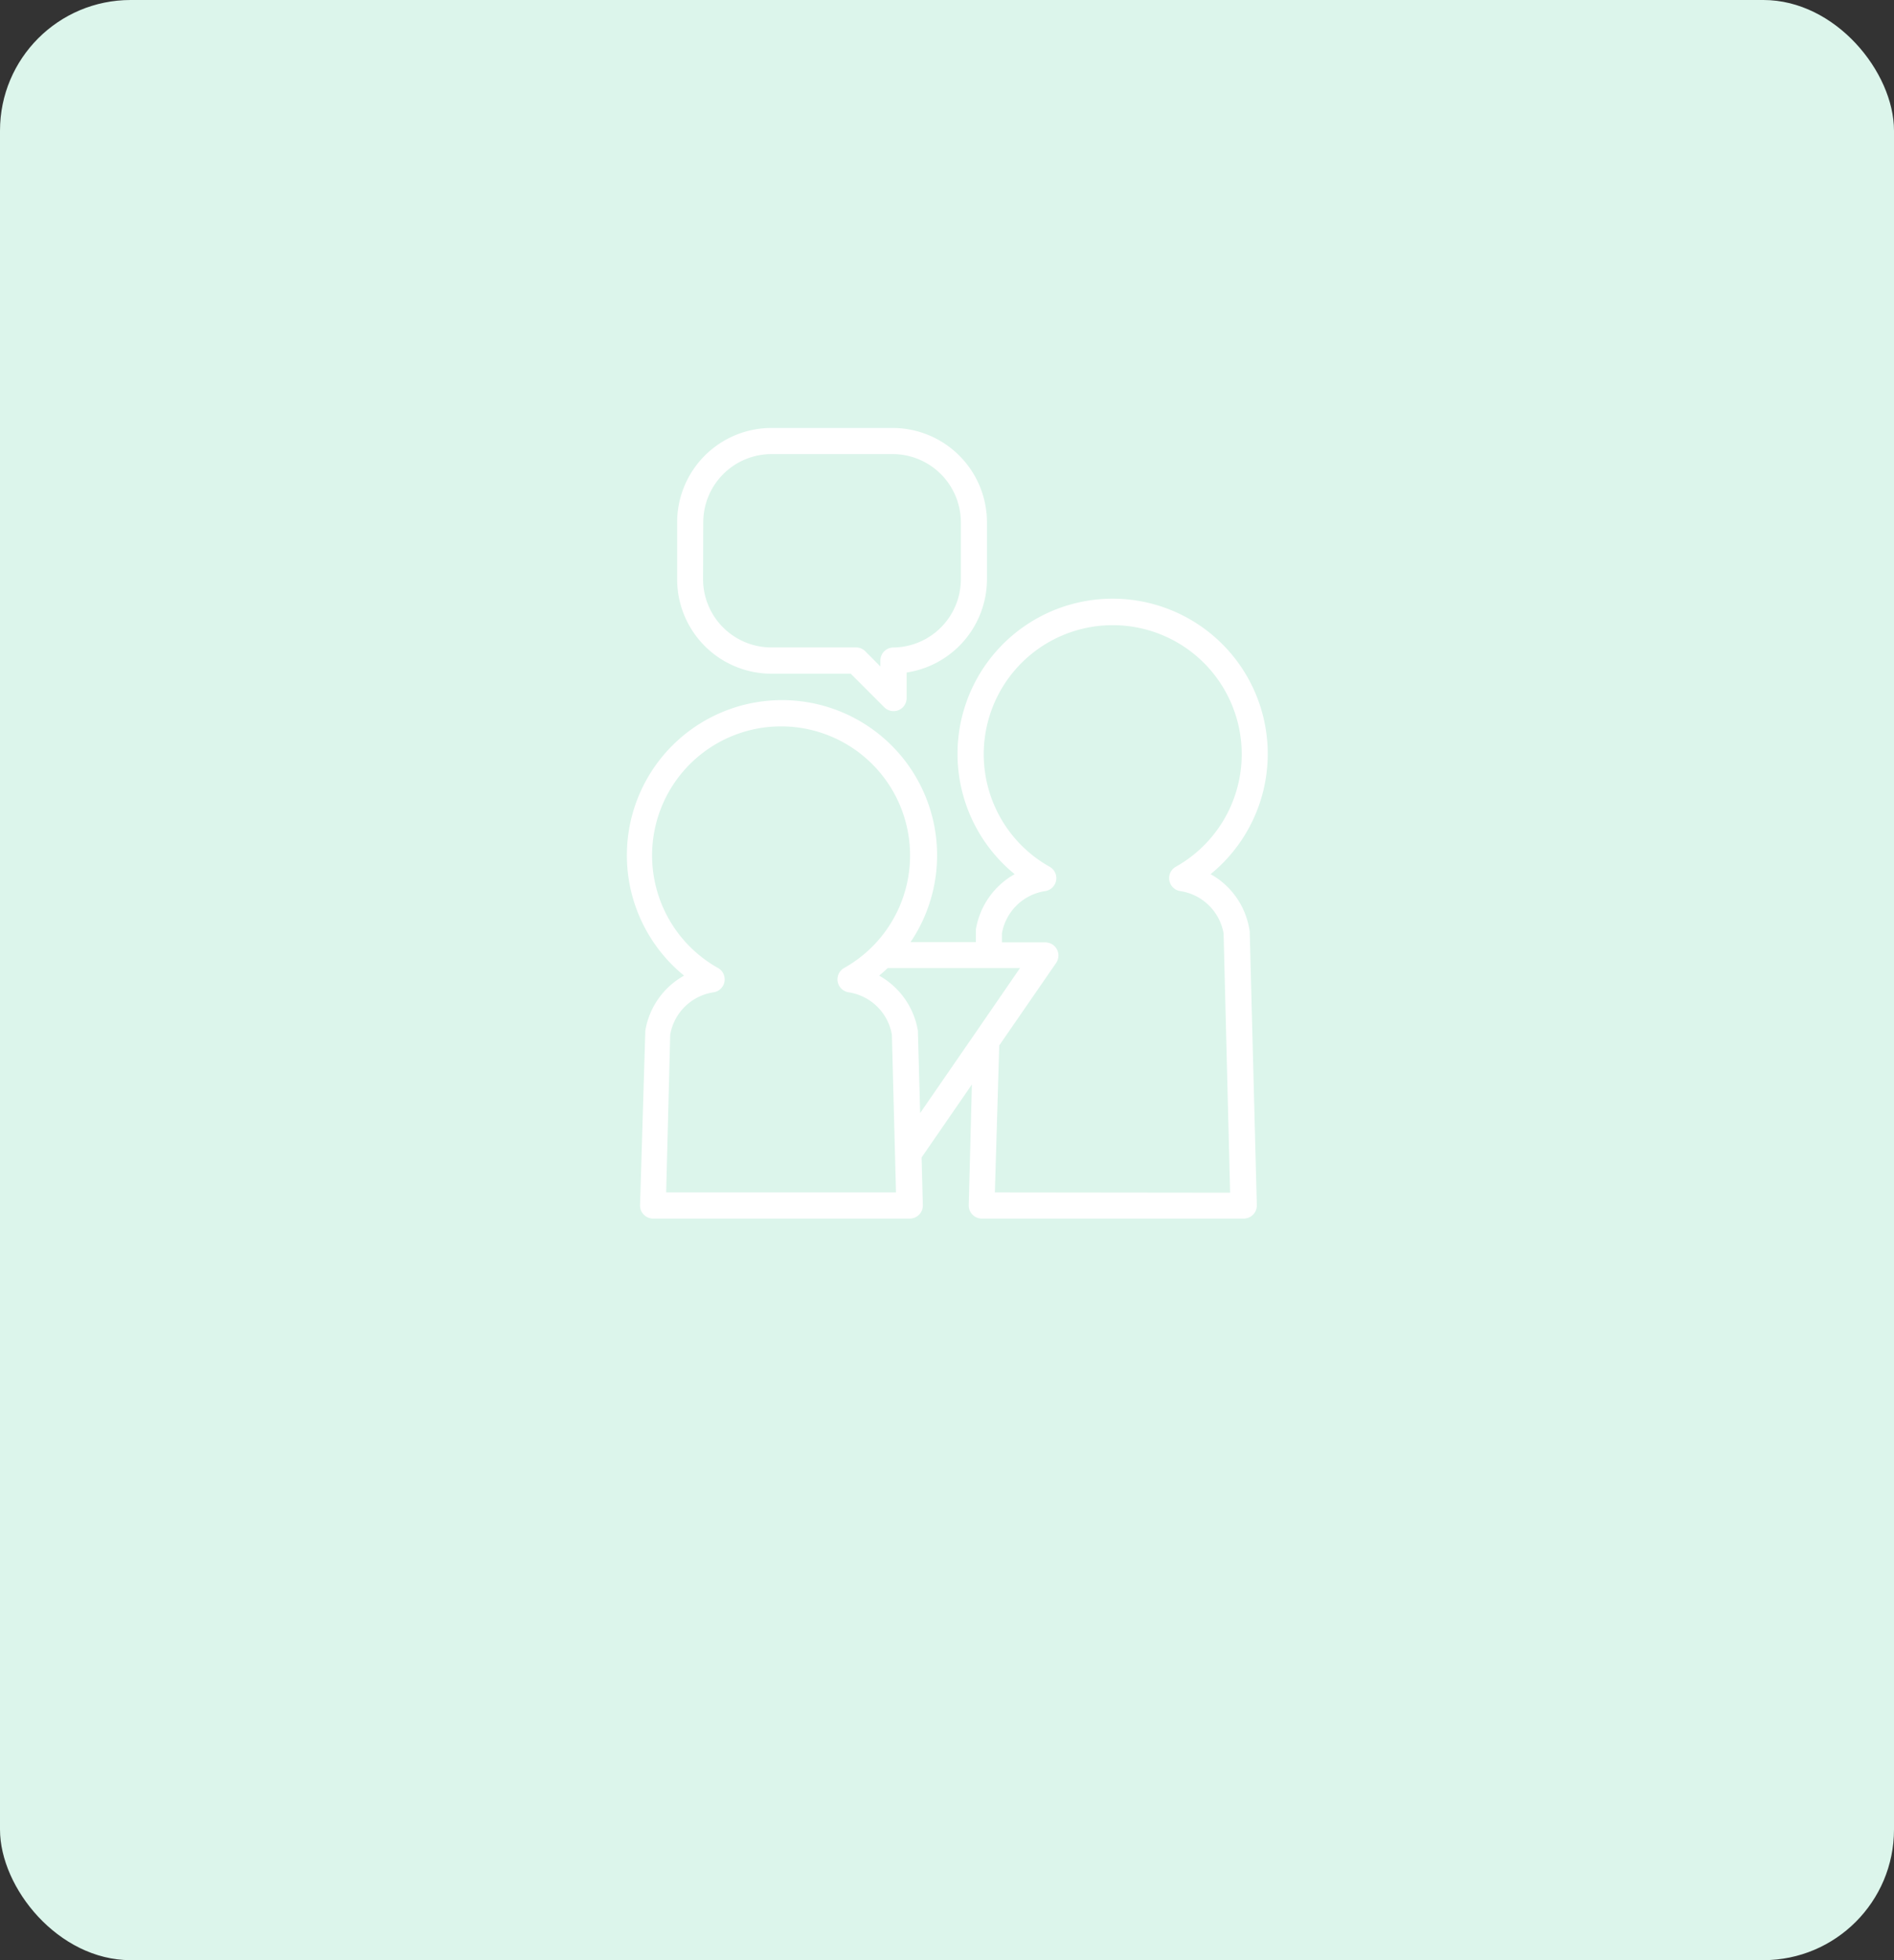
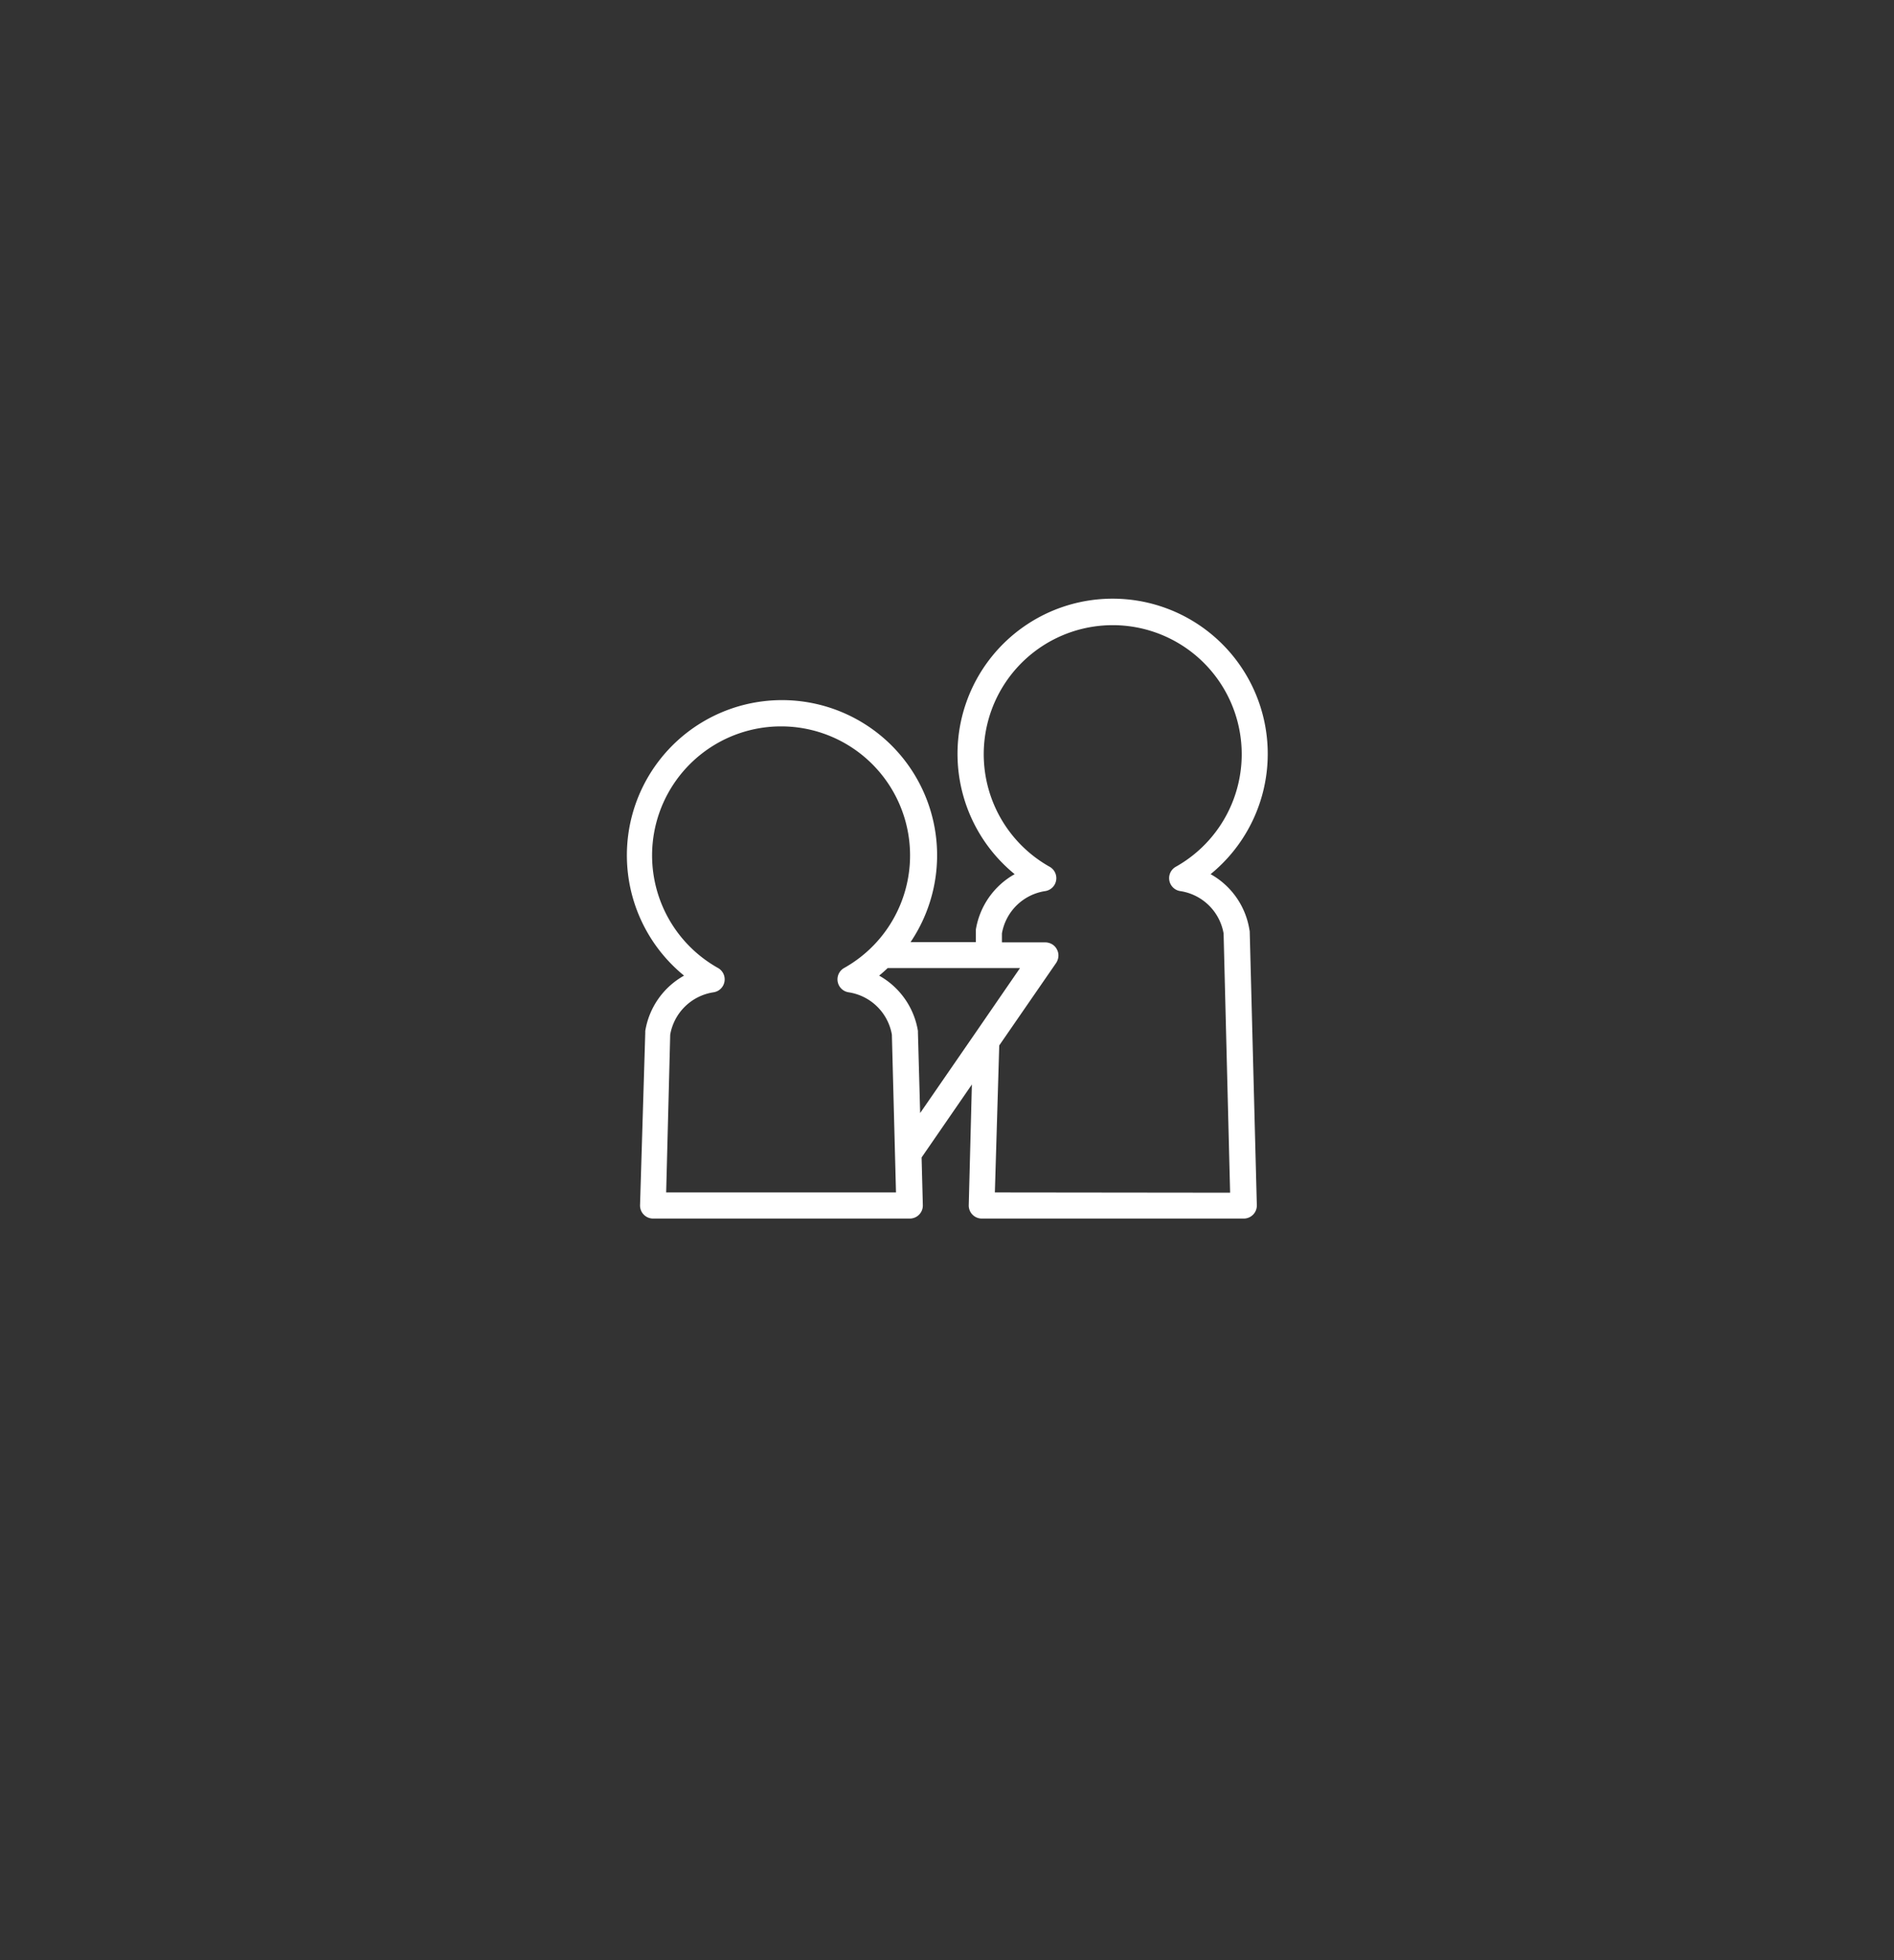
<svg xmlns="http://www.w3.org/2000/svg" viewBox="0 0 290 300">
  <rect x="0" y="0" width="290" height="300" fill="#333333" stroke="none" />
  <defs>
    <style>.cls-1{isolation:isolate;}.cls-2,.cls-3{fill:#dcf5eb;}.cls-3{mix-blend-mode:multiply;}.cls-4{fill:#fff;}</style>
  </defs>
  <title>アセット 2</title>
  <g class="cls-1">
    <g id="レイヤー_2" data-name="レイヤー 2">
      <g id="_4" data-name="4">
-         <rect class="cls-2" width="290" height="300" rx="20" />
-         <circle class="cls-3" cx="145" cy="130" r="100" />
-         <path class="cls-4" d="M118.1,103.11h12.16l5.15,5.15a2,2,0,0,0,3.41-1.41v-3.92a14.47,14.47,0,0,0,12.3-14.25V79.92A14.46,14.46,0,0,0,136.7,65.5H118.1a14.45,14.45,0,0,0-14.42,14.42v8.76A14.45,14.45,0,0,0,118.1,103.11ZM107.68,79.92A10.45,10.45,0,0,1,118.1,69.5h18.6a10.45,10.45,0,0,1,10.42,10.42v8.76A10.45,10.45,0,0,1,136.8,99.1a2,2,0,0,0-2,2V102l-2.32-2.33a2,2,0,0,0-1.41-.58h-13a10.46,10.46,0,0,1-10.42-10.43Z" />
        <path class="cls-4" d="M191.3,142.26a11.87,11.87,0,0,0-5.94-8.47,23.75,23.75,0,1,0-30,0,11.93,11.93,0,0,0-5.94,8.47l0,.27,0,1.66h-10a23.75,23.75,0,1,0-34.68,5.13,11.87,11.87,0,0,0-5.94,8.47l0,.27L98,184.45a2,2,0,0,0,2,2.05h39.3a2,2,0,0,0,1.43-.6,2,2,0,0,0,.57-1.45l-.19-7.3,7.7-11.17-.48,18.47a2,2,0,0,0,2,2.05h40.11a2,2,0,0,0,2-2.05l-1.09-41.92ZM102,182.5l.62-24.15a7.93,7.93,0,0,1,6.64-6.48,2,2,0,0,0,.68-3.72,19.75,19.75,0,1,1,19.31,0,2,2,0,0,0,.68,3.72,7.93,7.93,0,0,1,6.63,6.48l.63,24.15Zm38.55-24.44,0-.27a11.9,11.9,0,0,0-5.94-8.47c.45-.37.89-.76,1.31-1.16a1.15,1.15,0,0,0,.26,0h20l-6.88,10h0l-8.41,12.19Zm11.78,24.44L153,160l8.71-12.62a2,2,0,0,0,.24-.49,2,2,0,0,0,.07-1.07,2,2,0,0,0-.19-.51,1.94,1.94,0,0,0-1.23-1,1.91,1.91,0,0,0-.54-.08h-6.65l0-1.37a7.93,7.93,0,0,1,6.63-6.48,2,2,0,0,0,.68-3.72,19.75,19.75,0,1,1,19.31,0,2,2,0,0,0,.68,3.72,7.93,7.93,0,0,1,6.64,6.48l1,39.68Z" />
      </g>
    </g>
  </g>
</svg>